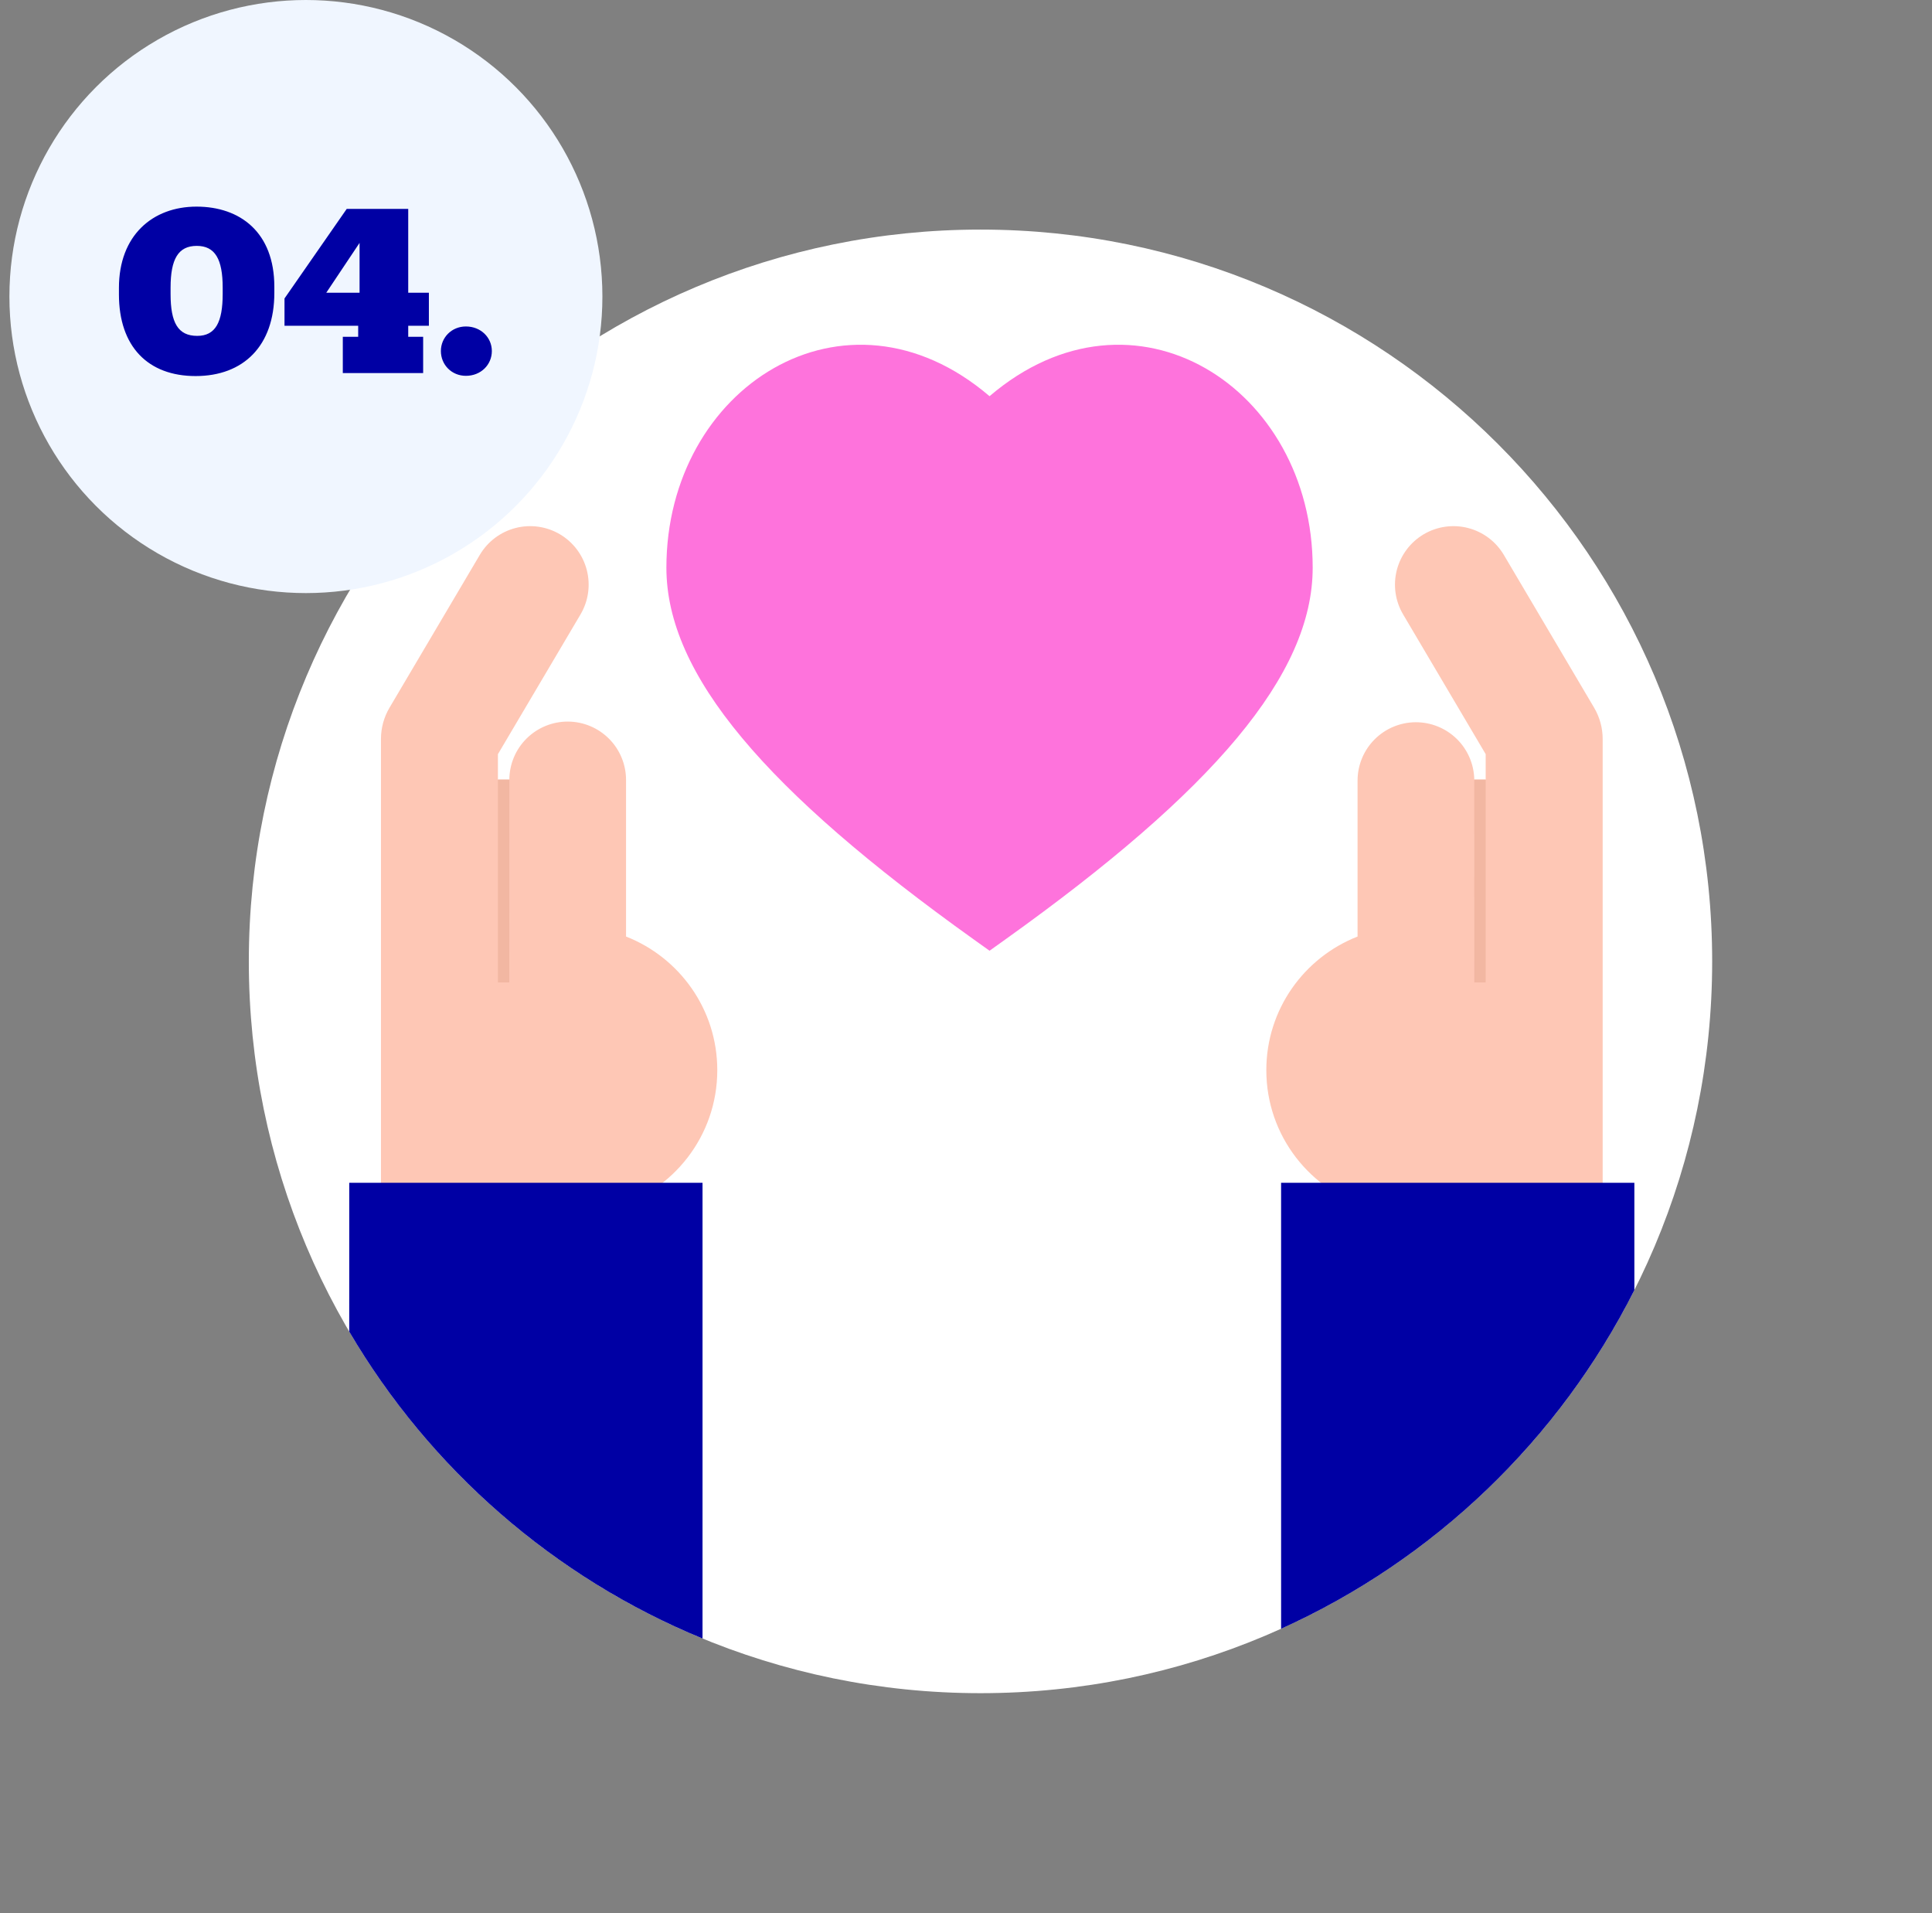
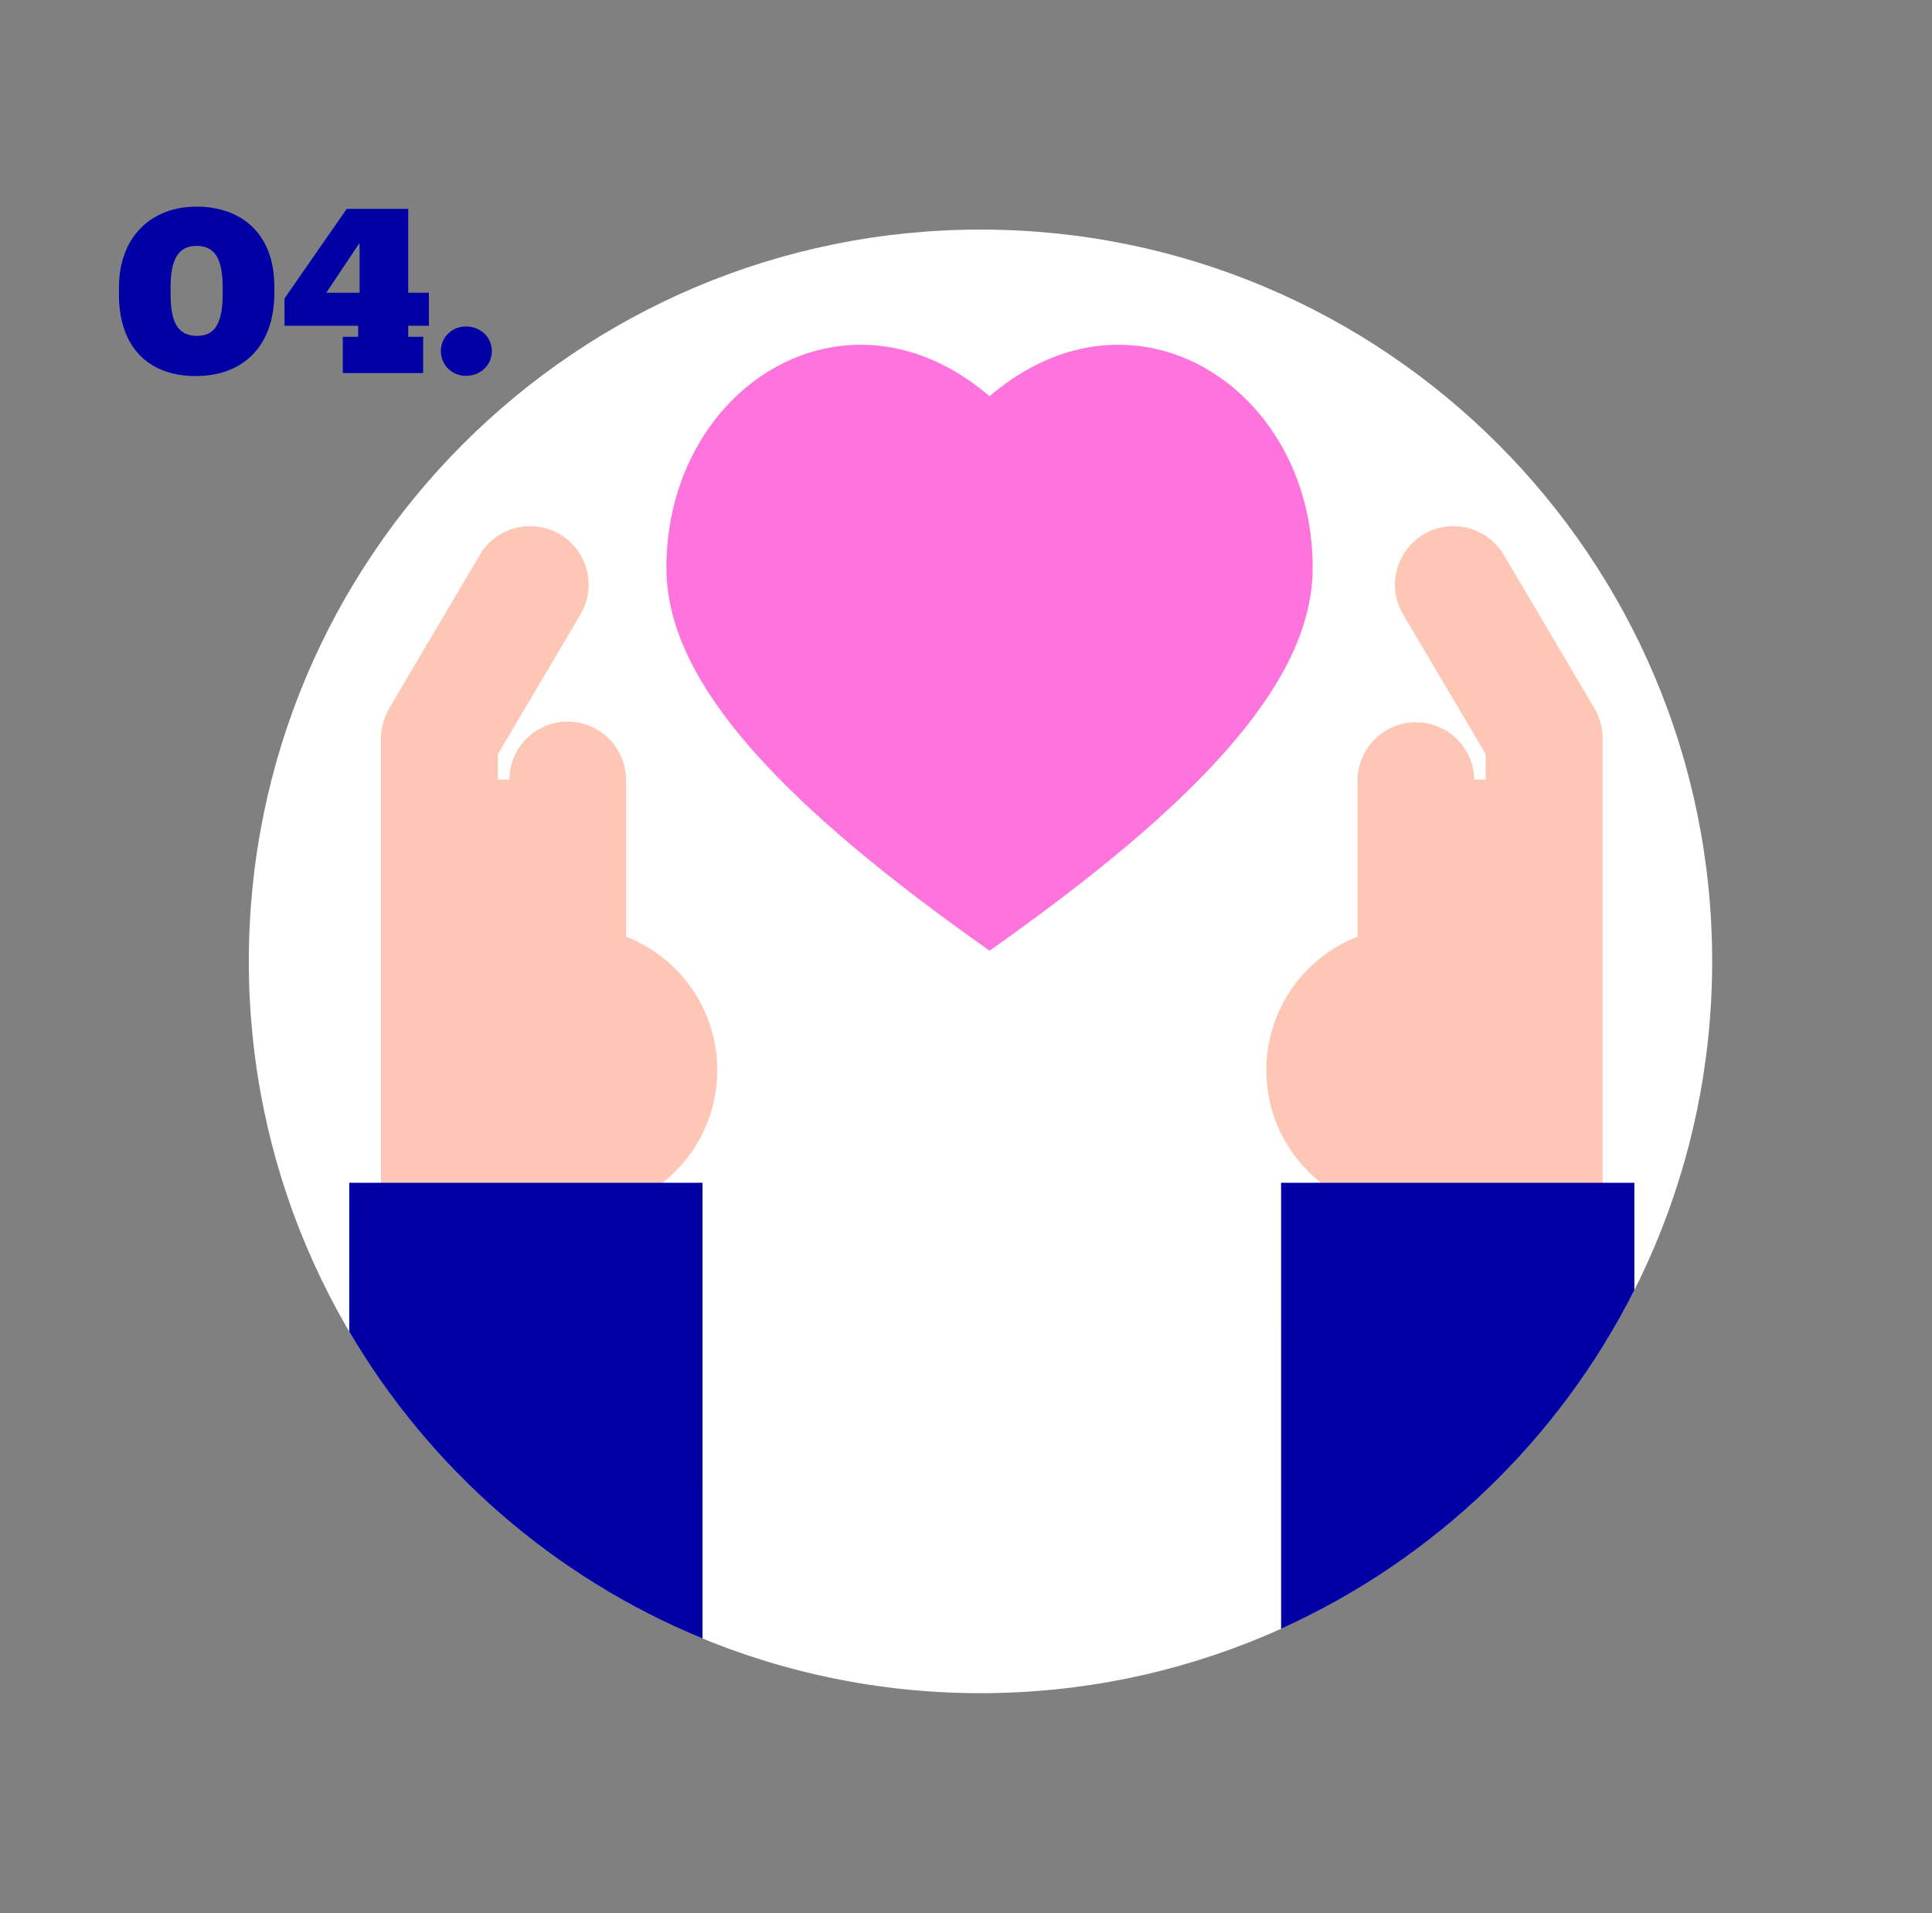
<svg xmlns="http://www.w3.org/2000/svg" width="202" height="200" viewBox="0 0 202 200" fill="none">
  <rect x="0" y="0" width="202" height="200" fill="#808080" stroke="none" />
  <path d="M102.516 177C144.765 177 179.016 142.75 179.016 100.5C179.016 58.25 144.765 24 102.516 24C60.266 24 26.016 58.25 26.016 100.5C26.016 142.75 60.266 177 102.516 177Z" fill="white" />
  <path fill-rule="evenodd" clip-rule="evenodd" d="M166.675 73.985L157.232 58.006C156.823 57.315 156.282 56.711 155.64 56.228C154.998 55.746 154.267 55.395 153.49 55.195C152.712 54.995 151.902 54.95 151.107 55.063C150.312 55.175 149.547 55.444 148.856 55.852C148.164 56.261 147.56 56.802 147.078 57.444C146.595 58.086 146.244 58.816 146.044 59.594C145.844 60.372 145.799 61.182 145.912 61.977C146.025 62.772 146.293 63.537 146.702 64.228L155.336 78.838V81.498H154.143C154.115 79.892 153.455 78.362 152.307 77.239C151.158 76.117 149.613 75.492 148.006 75.501C146.4 75.51 144.862 76.153 143.727 77.288C142.591 78.424 141.949 79.962 141.94 81.568V97.904C136.359 100.093 132.4 105.514 132.4 111.872C132.4 118.752 137.032 124.535 143.343 126.311V130.601H167.567V77.25C167.567 76.102 167.259 74.974 166.675 73.985ZM40.723 73.985L50.166 58.006C50.574 57.315 51.115 56.711 51.757 56.228C52.399 55.746 53.13 55.395 53.907 55.195C54.685 54.995 55.495 54.95 56.29 55.063C57.085 55.175 57.85 55.444 58.542 55.852C59.233 56.261 59.837 56.802 60.32 57.444C60.802 58.086 61.153 58.816 61.353 59.594C61.553 60.372 61.598 61.182 61.485 61.977C61.373 62.772 61.104 63.537 60.696 64.228L52.061 78.838V81.498H53.254C53.263 79.88 53.914 78.332 55.065 77.195C56.216 76.057 57.772 75.423 59.39 75.432C61.008 75.442 62.556 76.093 63.693 77.244C64.831 78.395 65.465 79.95 65.456 81.568V97.904C71.038 100.093 74.996 105.514 74.996 111.872C74.996 118.752 70.364 124.535 64.054 126.311V130.601H39.831V77.25C39.831 76.102 40.139 74.974 40.723 73.985Z" fill="#FEC7B5" />
-   <path fill-rule="evenodd" clip-rule="evenodd" d="M155.336 81.497V102.702H154.146L154.143 82.826V81.496L155.336 81.497ZM53.255 81.497V83.04L53.249 102.702H52.06V81.497H53.255Z" fill="#F2B7A2" />
  <path fill-rule="evenodd" clip-rule="evenodd" d="M73.453 123.645L73.452 171.286C57.914 164.9 44.942 153.546 36.513 139.202L36.516 123.645H73.453ZM170.881 123.645L170.882 134.865C163.012 150.491 149.943 163.049 133.946 170.267L133.945 123.645H170.881Z" fill="#0000A4" />
  <path fill-rule="evenodd" clip-rule="evenodd" d="M137.248 59.347C137.248 70.532 126.875 82.656 105.1 98.217L103.462 99.387L101.824 98.217C80.049 82.656 69.675 70.532 69.675 59.347C69.675 40.502 88.383 28.531 103.462 41.417C118.54 28.531 137.248 40.502 137.248 59.347Z" fill="#FE73DC" />
-   <circle cx="31" cy="31" r="31" transform="matrix(1 0 0 -1 0.984 62)" fill="#F0F6FF" />
-   <path d="M20.451 39.312C15.483 39.312 12.435 36.24 12.435 30.768V30.096C12.435 24.6 15.963 21.6 20.547 21.6C25.107 21.6 28.683 24.288 28.683 29.976V30.624C28.683 36.144 25.467 39.312 20.451 39.312ZM20.619 35.112C22.539 35.112 23.283 33.672 23.283 30.72V30.072C23.283 27.096 22.491 25.704 20.571 25.704C18.627 25.704 17.835 27.096 17.835 30.072V30.744C17.835 33.72 18.603 35.112 20.619 35.112ZM34.114 30.6H37.594V25.392L34.114 30.6ZM44.242 39H35.842V35.208H37.45V34.056H29.746V31.2L36.25 21.84H42.682V30.6H44.842V34.056H42.682V35.208H44.242V39ZM48.713 39.288C47.225 39.288 46.097 38.136 46.097 36.696C46.097 35.28 47.225 34.128 48.713 34.128C50.273 34.128 51.425 35.28 51.425 36.696C51.425 38.136 50.273 39.288 48.713 39.288Z" fill="#0000A4" />
+   <path d="M20.451 39.312C15.483 39.312 12.435 36.24 12.435 30.768V30.096C12.435 24.6 15.963 21.6 20.547 21.6C25.107 21.6 28.683 24.288 28.683 29.976V30.624C28.683 36.144 25.467 39.312 20.451 39.312ZM20.619 35.112C22.539 35.112 23.283 33.672 23.283 30.72V30.072C23.283 27.096 22.491 25.704 20.571 25.704C18.627 25.704 17.835 27.096 17.835 30.072V30.744C17.835 33.72 18.603 35.112 20.619 35.112ZM34.114 30.6H37.594V25.392L34.114 30.6ZM44.242 39H35.842V35.208H37.45V34.056H29.746V31.2L36.25 21.84H42.682V30.6H44.842V34.056H42.682V35.208H44.242V39ZM48.713 39.288C47.225 39.288 46.097 38.136 46.097 36.696C46.097 35.28 47.225 34.128 48.713 34.128C50.273 34.128 51.425 35.28 51.425 36.696C51.425 38.136 50.273 39.288 48.713 39.288" fill="#0000A4" />
</svg>